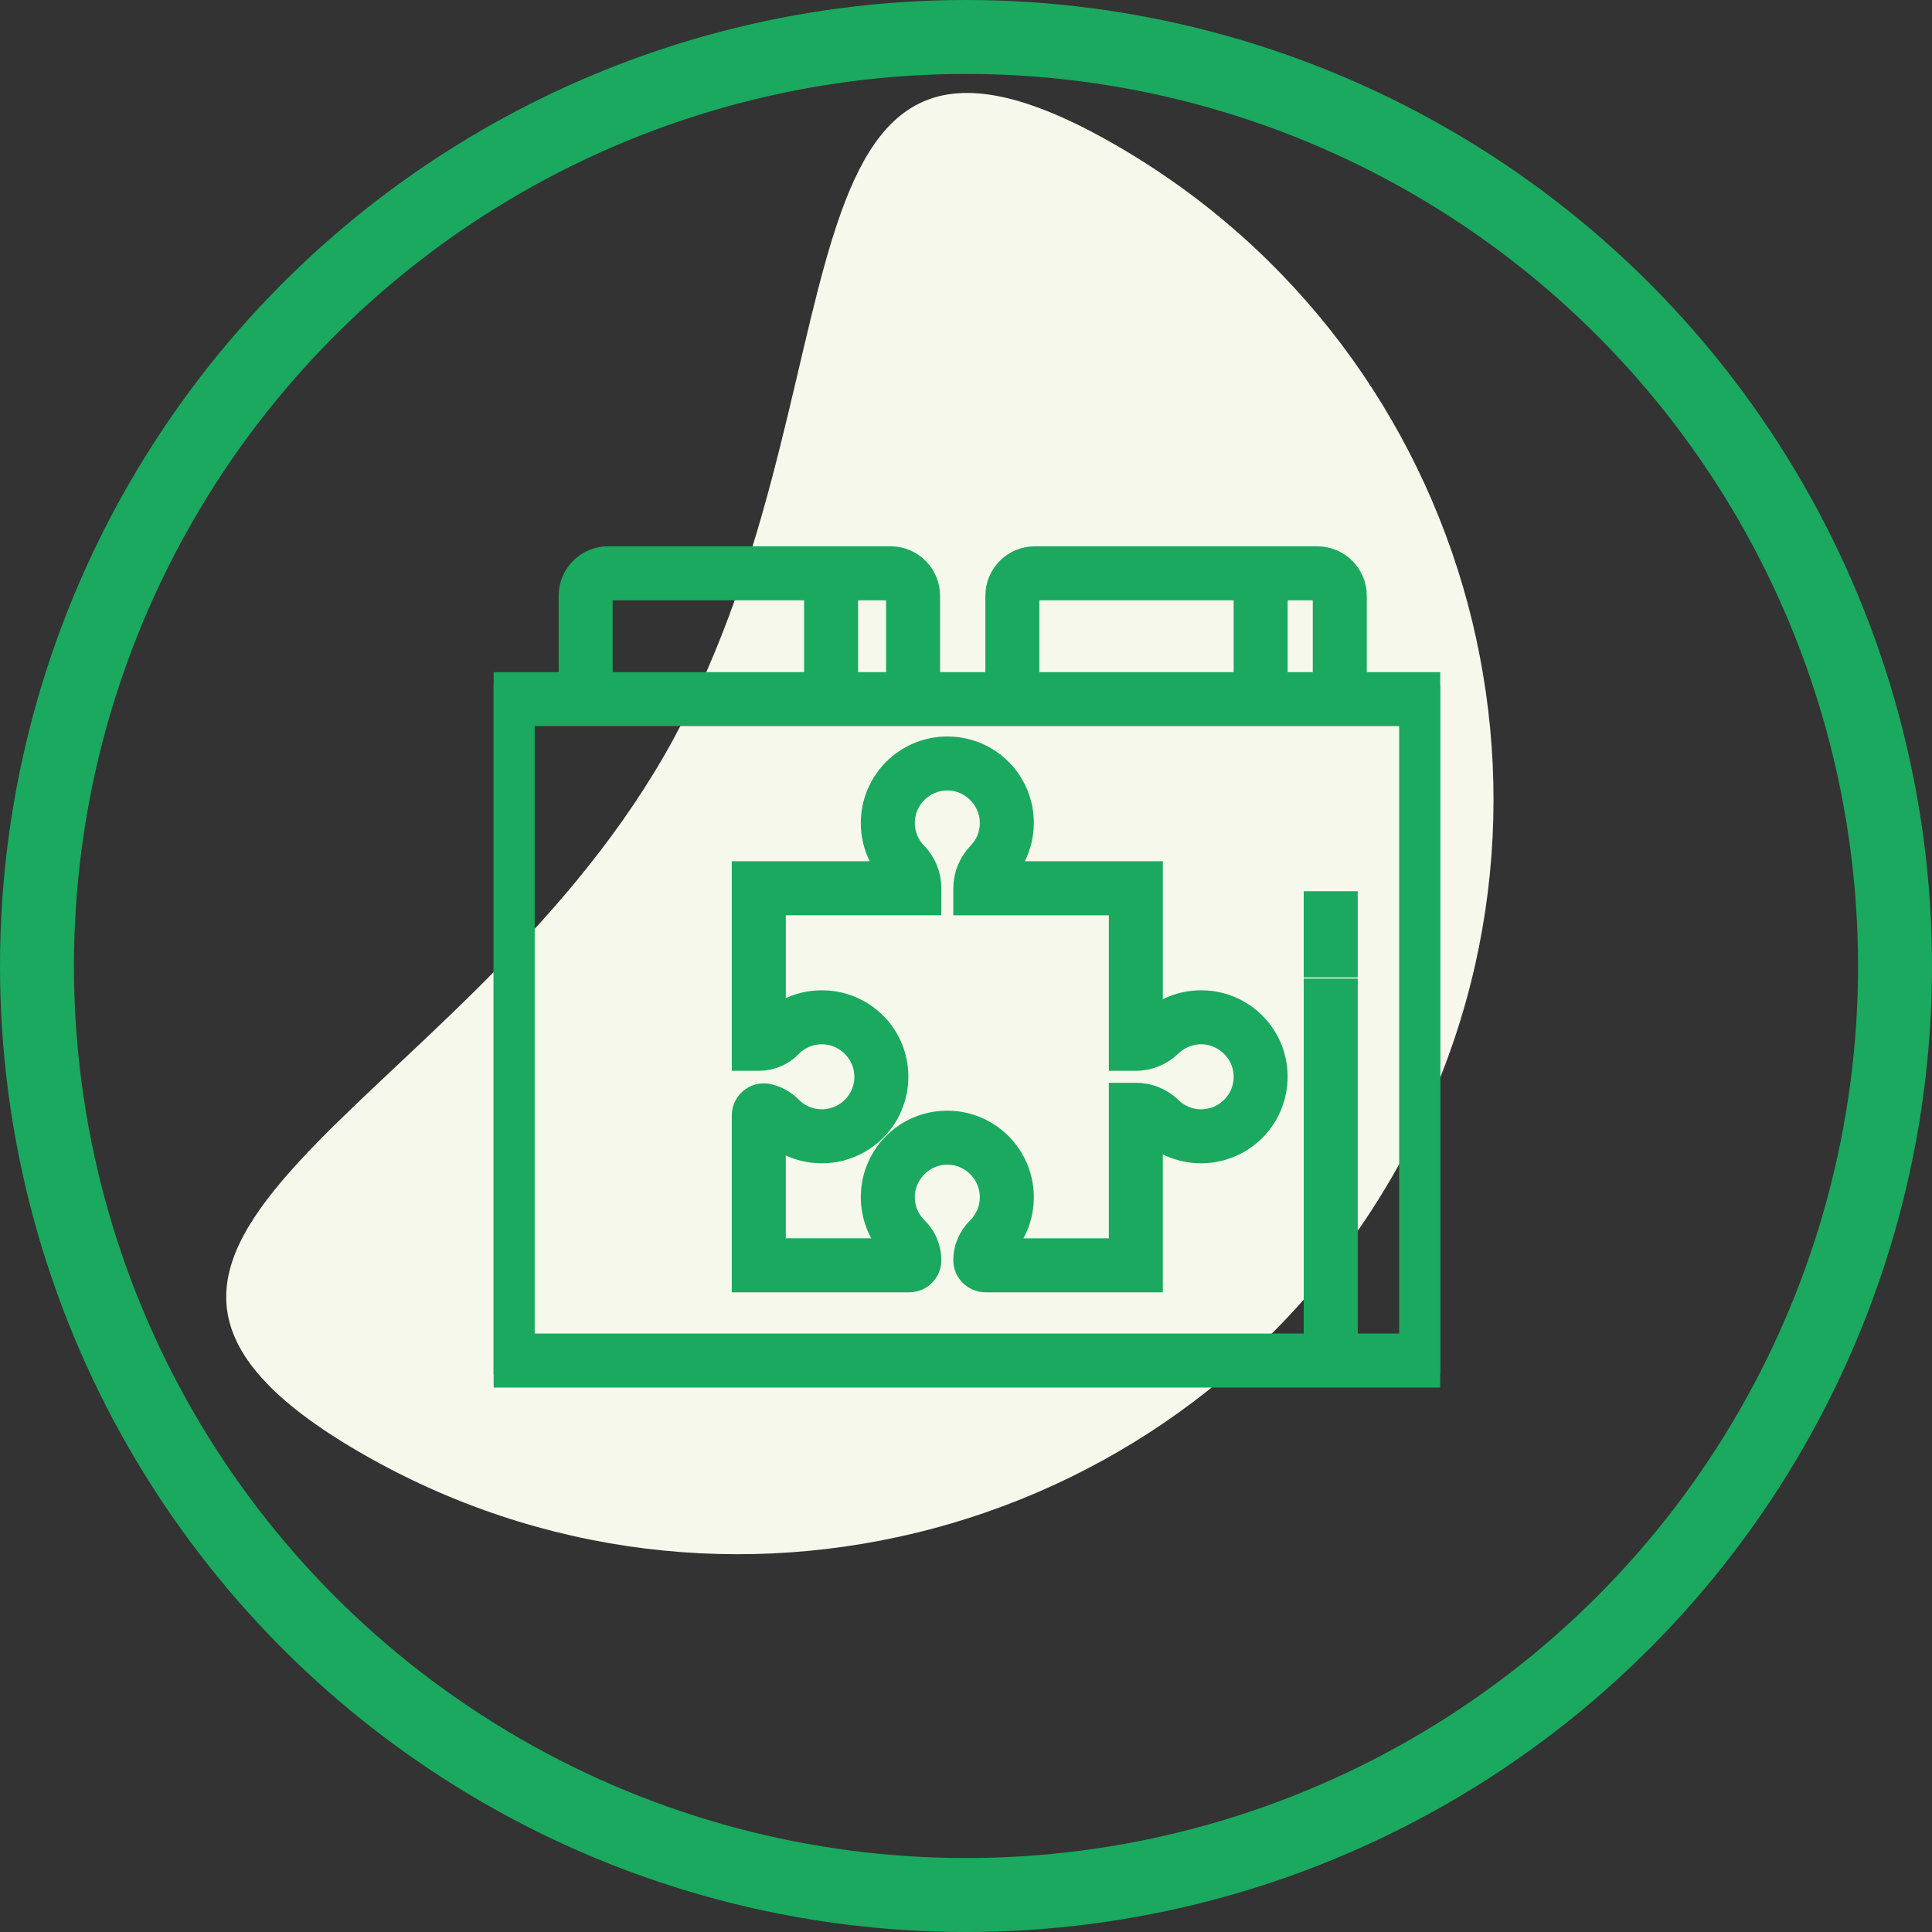
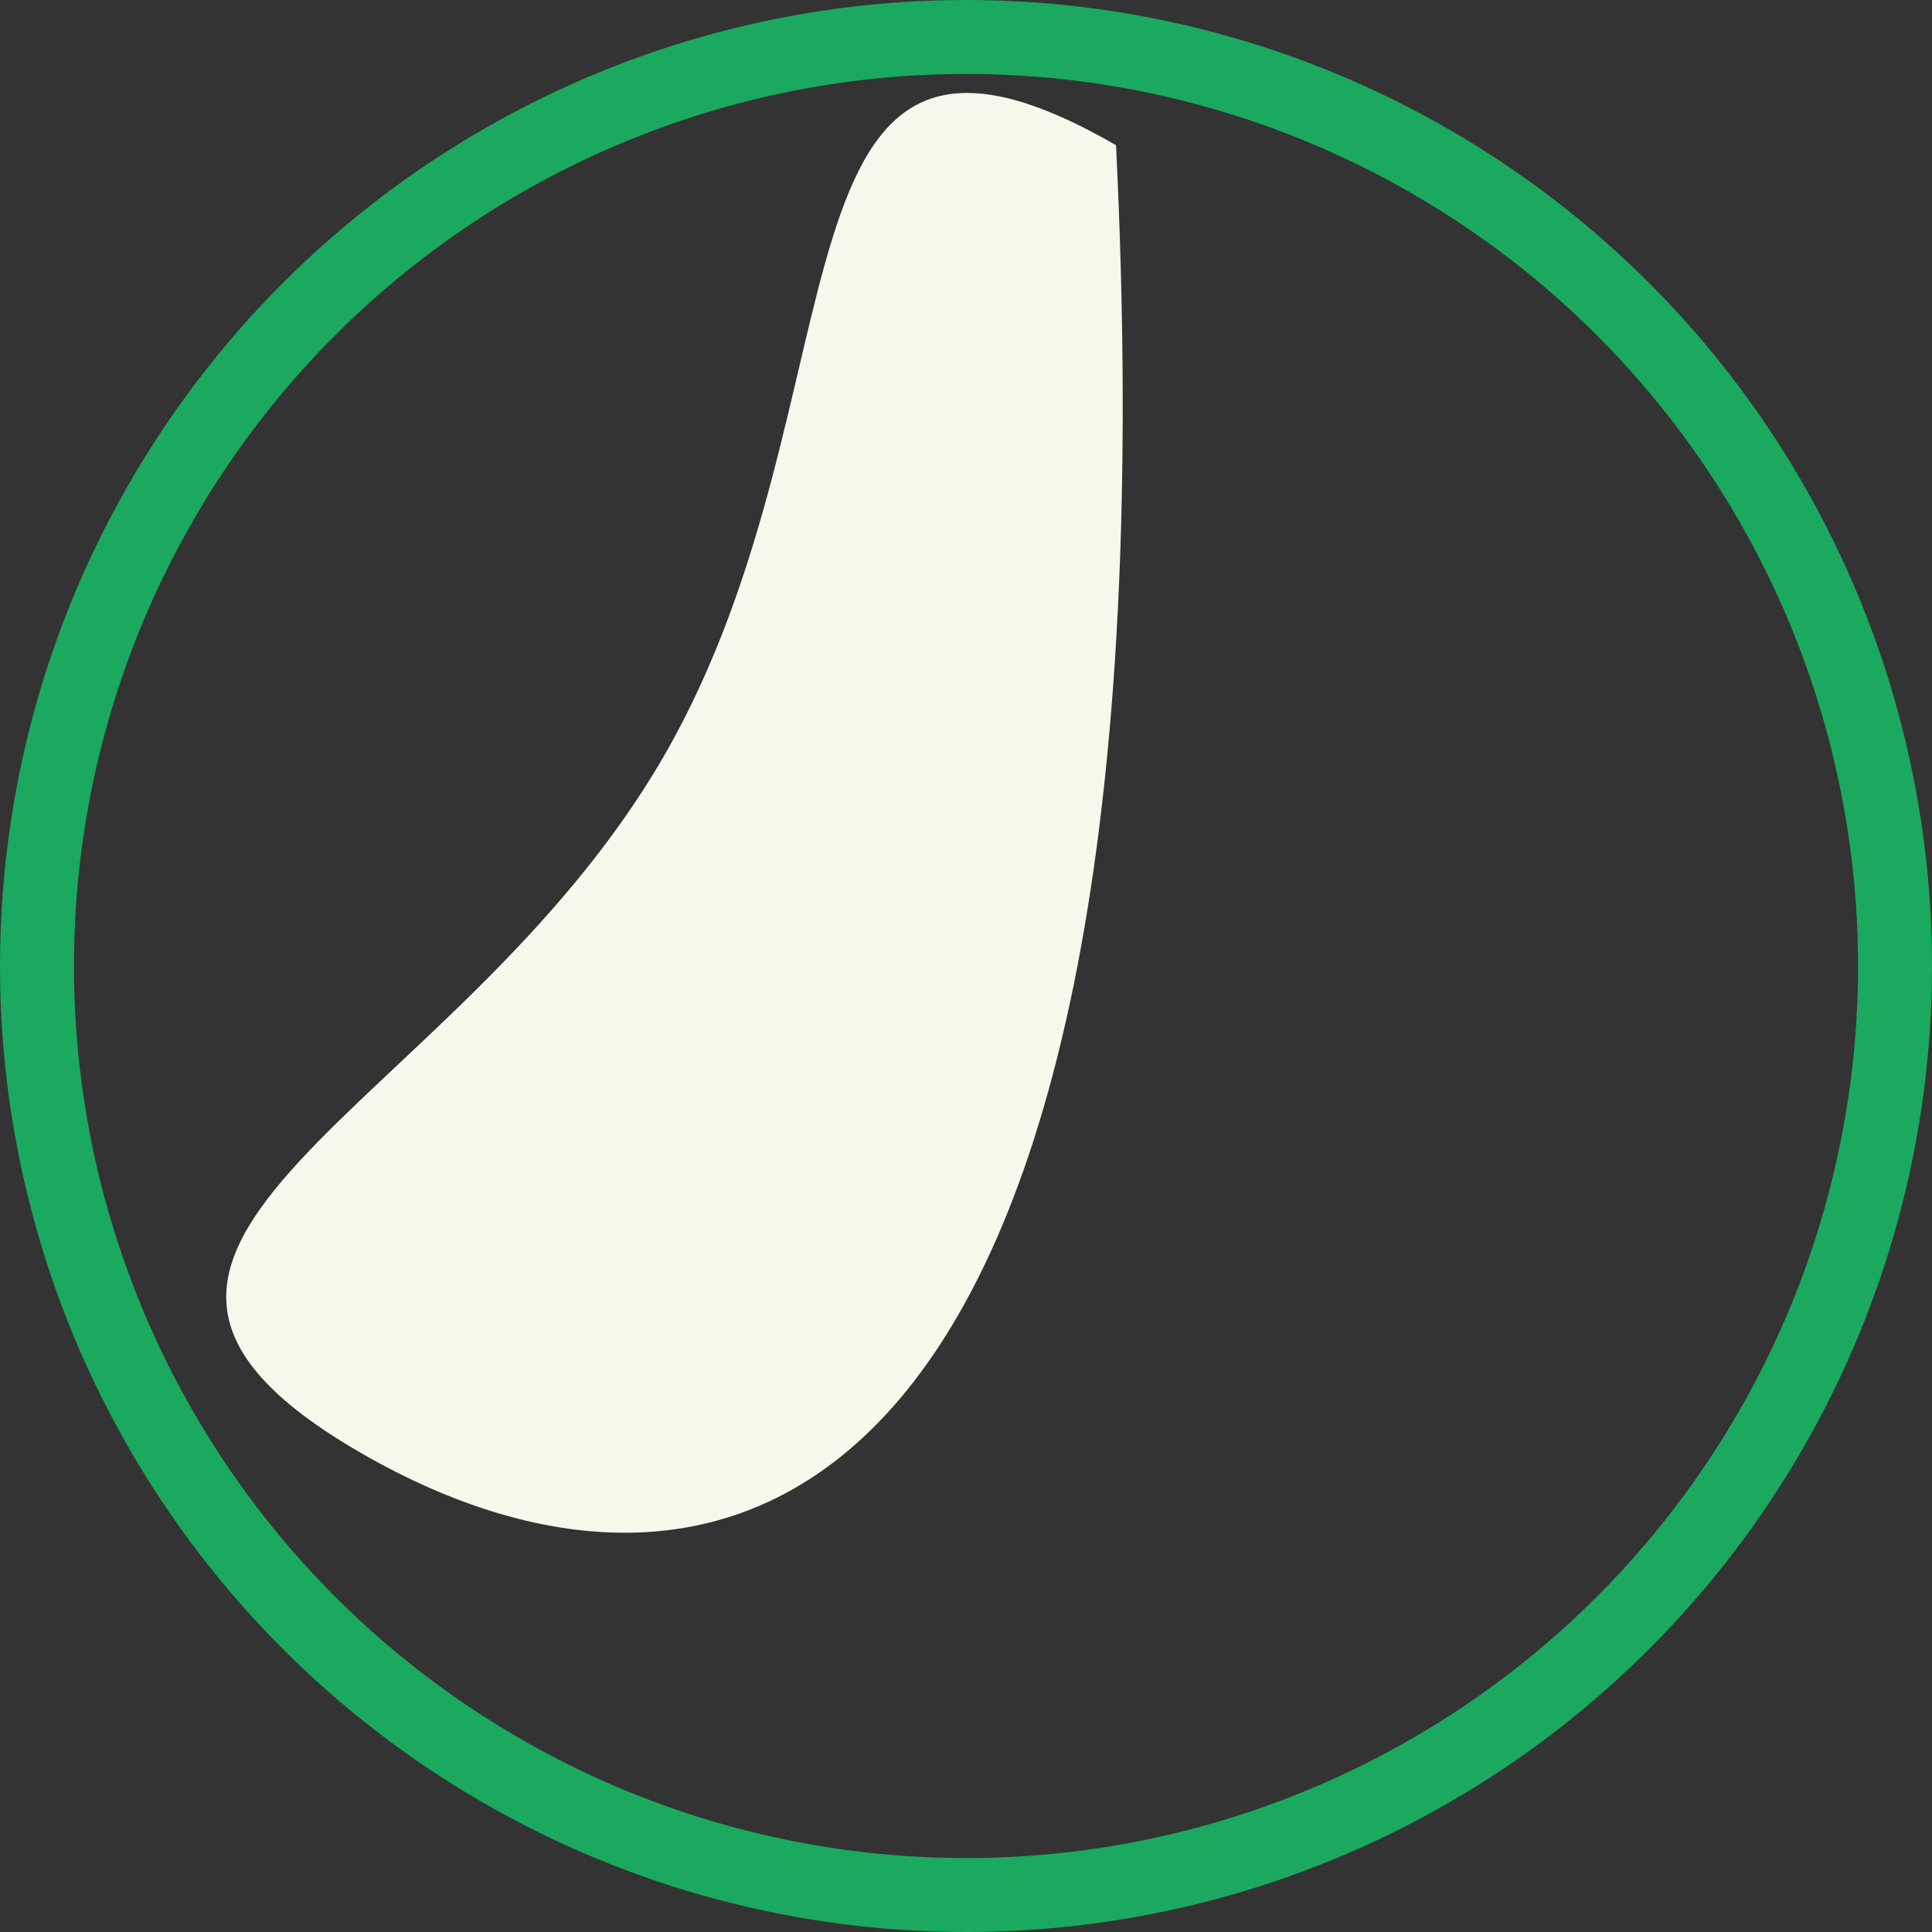
<svg xmlns="http://www.w3.org/2000/svg" width="1045" height="1045" viewBox="0 0 1045 1045" fill="none">
  <rect x="0" y="0" width="1045" height="1045" fill="#333333" stroke="none" />
  <circle cx="522.5" cy="522.5" r="502.5" stroke="#1AA95F" stroke-width="40" />
-   <path d="M195.273 785.91C0.002 673.17 246.341 604.266 359.115 408.937C471.889 213.607 408.392 -34.18 603.663 78.559C798.934 191.299 865.811 441.039 753.037 636.368C640.264 831.698 390.544 898.65 195.273 785.91Z" fill="#F6F8EC" />
+   <path d="M195.273 785.91C0.002 673.17 246.341 604.266 359.115 408.937C471.889 213.607 408.392 -34.18 603.663 78.559C640.264 831.698 390.544 898.65 195.273 785.91Z" fill="#F6F8EC" />
  <g clip-path="url(#clip0)">
    <path d="M727.384 489.066H712.176V521.672H727.384V489.066Z" fill="#1AA95F" stroke="#1AA95F" stroke-width="14" />
-     <path d="M732.275 370.536V322.237C732.275 311.347 723.416 302.487 712.526 302.487H559.721C548.831 302.487 539.971 311.347 539.971 322.237V370.535H501.473V322.237C501.473 311.347 492.613 302.487 481.723 302.487H328.918C318.027 302.487 309.168 311.347 309.168 322.237V370.535H267V743.512H779V370.536H732.275ZM555.178 322.237C555.178 319.732 557.216 317.695 559.72 317.695H712.525C715.029 317.695 717.066 319.733 717.066 322.237V370.535H689.47V331.268H674.262V370.536H555.178V322.237ZM324.374 322.237C324.374 319.732 326.412 317.695 328.916 317.695H481.72C484.224 317.695 486.262 319.733 486.262 322.237V370.535H457.136V331.268H441.928V370.536H324.374V322.237ZM763.792 728.305H727.388V536.298H712.18V728.305H282.208V385.743H309.167H501.472H539.97H732.275H763.792V728.305V728.305Z" fill="#1AA95F" stroke="#1AA95F" stroke-width="14" />
    <path d="M652.777 542.757C651.749 542.679 650.71 542.639 649.685 542.639C639.356 542.639 629.568 546.581 622.123 553.735C622.069 553.786 622.018 553.836 621.964 553.885V472.857H540.937C540.987 472.803 541.036 472.752 541.086 472.699C548.924 464.543 552.926 453.369 552.064 442.043C550.615 423.017 535.824 407.69 516.893 405.6C515.399 405.436 513.885 405.352 512.393 405.352C490.454 405.352 472.606 423.2 472.606 445.14C472.606 455.554 476.6 465.394 483.856 472.859H402.825V572.193H410.429C416.677 572.193 422.666 569.701 426.86 565.358C431.982 560.055 439.073 557.352 446.481 557.923C458.029 558.801 467.694 568.119 468.962 579.596C469.749 586.717 467.581 593.544 462.857 598.819C458.196 604.023 451.52 607.008 444.54 607.008C437.909 607.008 431.694 604.406 427.038 599.68C423.852 596.448 419.861 594.217 415.496 593.231C414.739 593.059 413.962 592.972 413.189 592.972C407.474 592.972 402.825 597.611 402.825 603.315V691.996H491.816C497.519 691.996 502.159 687.357 502.159 681.654C502.159 675.406 499.667 669.416 495.323 665.222C490.038 660.119 487.329 652.966 487.888 645.6C488.767 634.052 498.085 624.388 509.563 623.12C510.506 623.015 511.458 622.963 512.394 622.963C525.947 622.963 536.974 633.99 536.974 647.543C536.974 654.149 534.389 660.348 529.693 664.999C525.138 669.513 522.628 675.395 522.628 681.564C522.628 687.317 527.308 691.997 533.062 691.997H621.962V610.966C629.427 618.221 639.266 622.216 649.681 622.216C660.98 622.216 671.786 617.386 679.327 608.965C686.864 600.55 690.469 589.237 689.22 577.928C687.13 558.995 671.803 544.205 652.777 542.757ZM668.001 598.817C663.34 604.022 656.663 607.007 649.684 607.007C643.227 607.007 637.127 604.521 632.51 600.007C627.667 595.27 621.223 592.663 614.362 592.663H606.758V676.789H539.531C539.793 676.447 540.082 676.118 540.399 675.802C547.999 668.274 552.184 658.238 552.184 647.543C552.184 625.603 534.336 607.755 512.396 607.755C510.905 607.755 509.391 607.839 507.896 608.003C488.965 610.096 474.174 625.422 472.726 644.445C471.821 656.343 476.208 667.903 484.762 676.163C484.964 676.358 485.153 676.567 485.331 676.788H418.036V612.097C425.336 618.639 434.654 622.214 444.543 622.214C455.841 622.214 466.647 617.384 474.189 608.963C481.726 600.548 485.331 589.235 484.081 577.925C481.989 558.995 466.662 544.205 447.637 542.757C446.61 542.679 445.569 542.639 444.545 542.639C434.639 542.639 425.333 546.21 418.037 552.755V488.066L502.163 488.061V480.457C502.163 473.601 499.555 467.158 494.819 462.313C490.304 457.695 487.818 451.597 487.818 445.139C487.818 431.586 498.844 420.559 512.397 420.559C513.333 420.559 514.285 420.612 515.228 420.716C526.706 421.983 536.024 431.648 536.903 443.197C537.444 450.314 535.036 457.048 530.123 462.161C525.292 467.187 522.632 473.686 522.632 480.461V488.065H606.758V572.191H614.362C621.137 572.191 627.635 569.531 632.663 564.7C637.724 559.837 644.564 557.386 651.626 557.92C663.174 558.798 672.839 568.116 674.107 579.595C674.893 586.717 672.725 593.542 668.001 598.817Z" fill="#1AA95F" stroke="#1AA95F" stroke-width="14" />
  </g>
  <defs>
    <clipPath id="clip0">
-       <rect width="512" height="512" fill="white" transform="translate(267 267)" />
-     </clipPath>
+       </clipPath>
  </defs>
</svg>